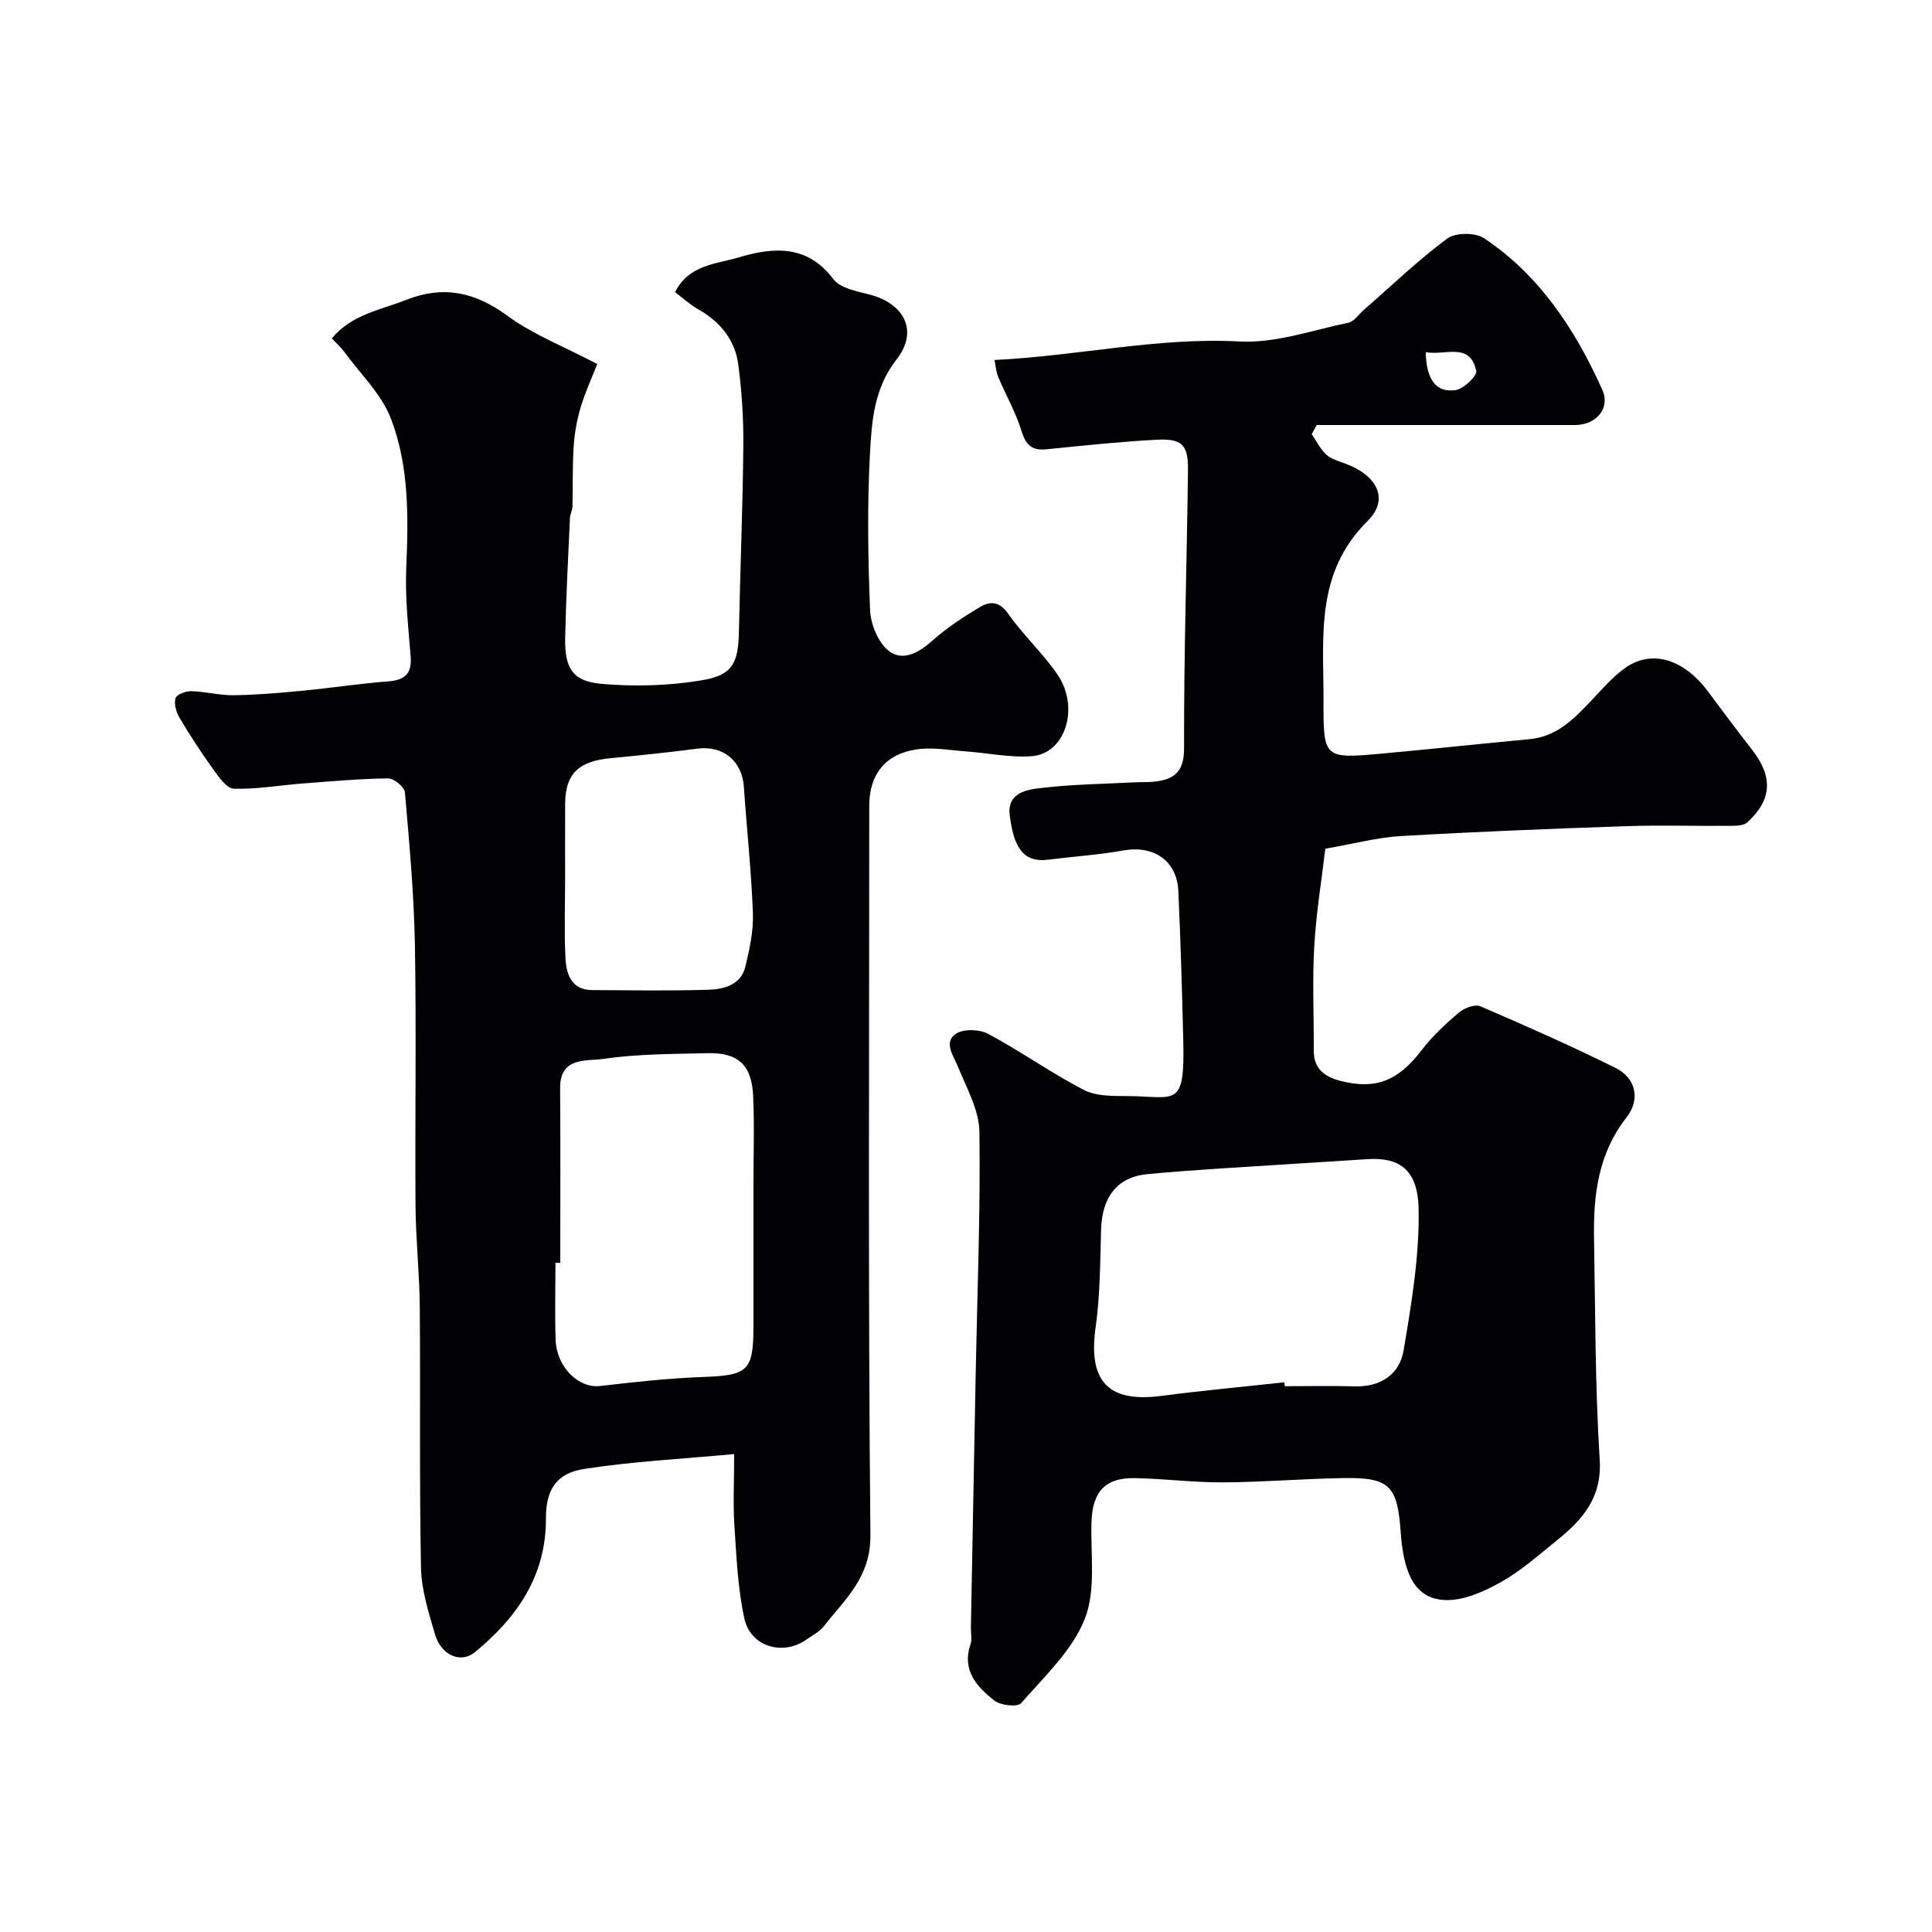
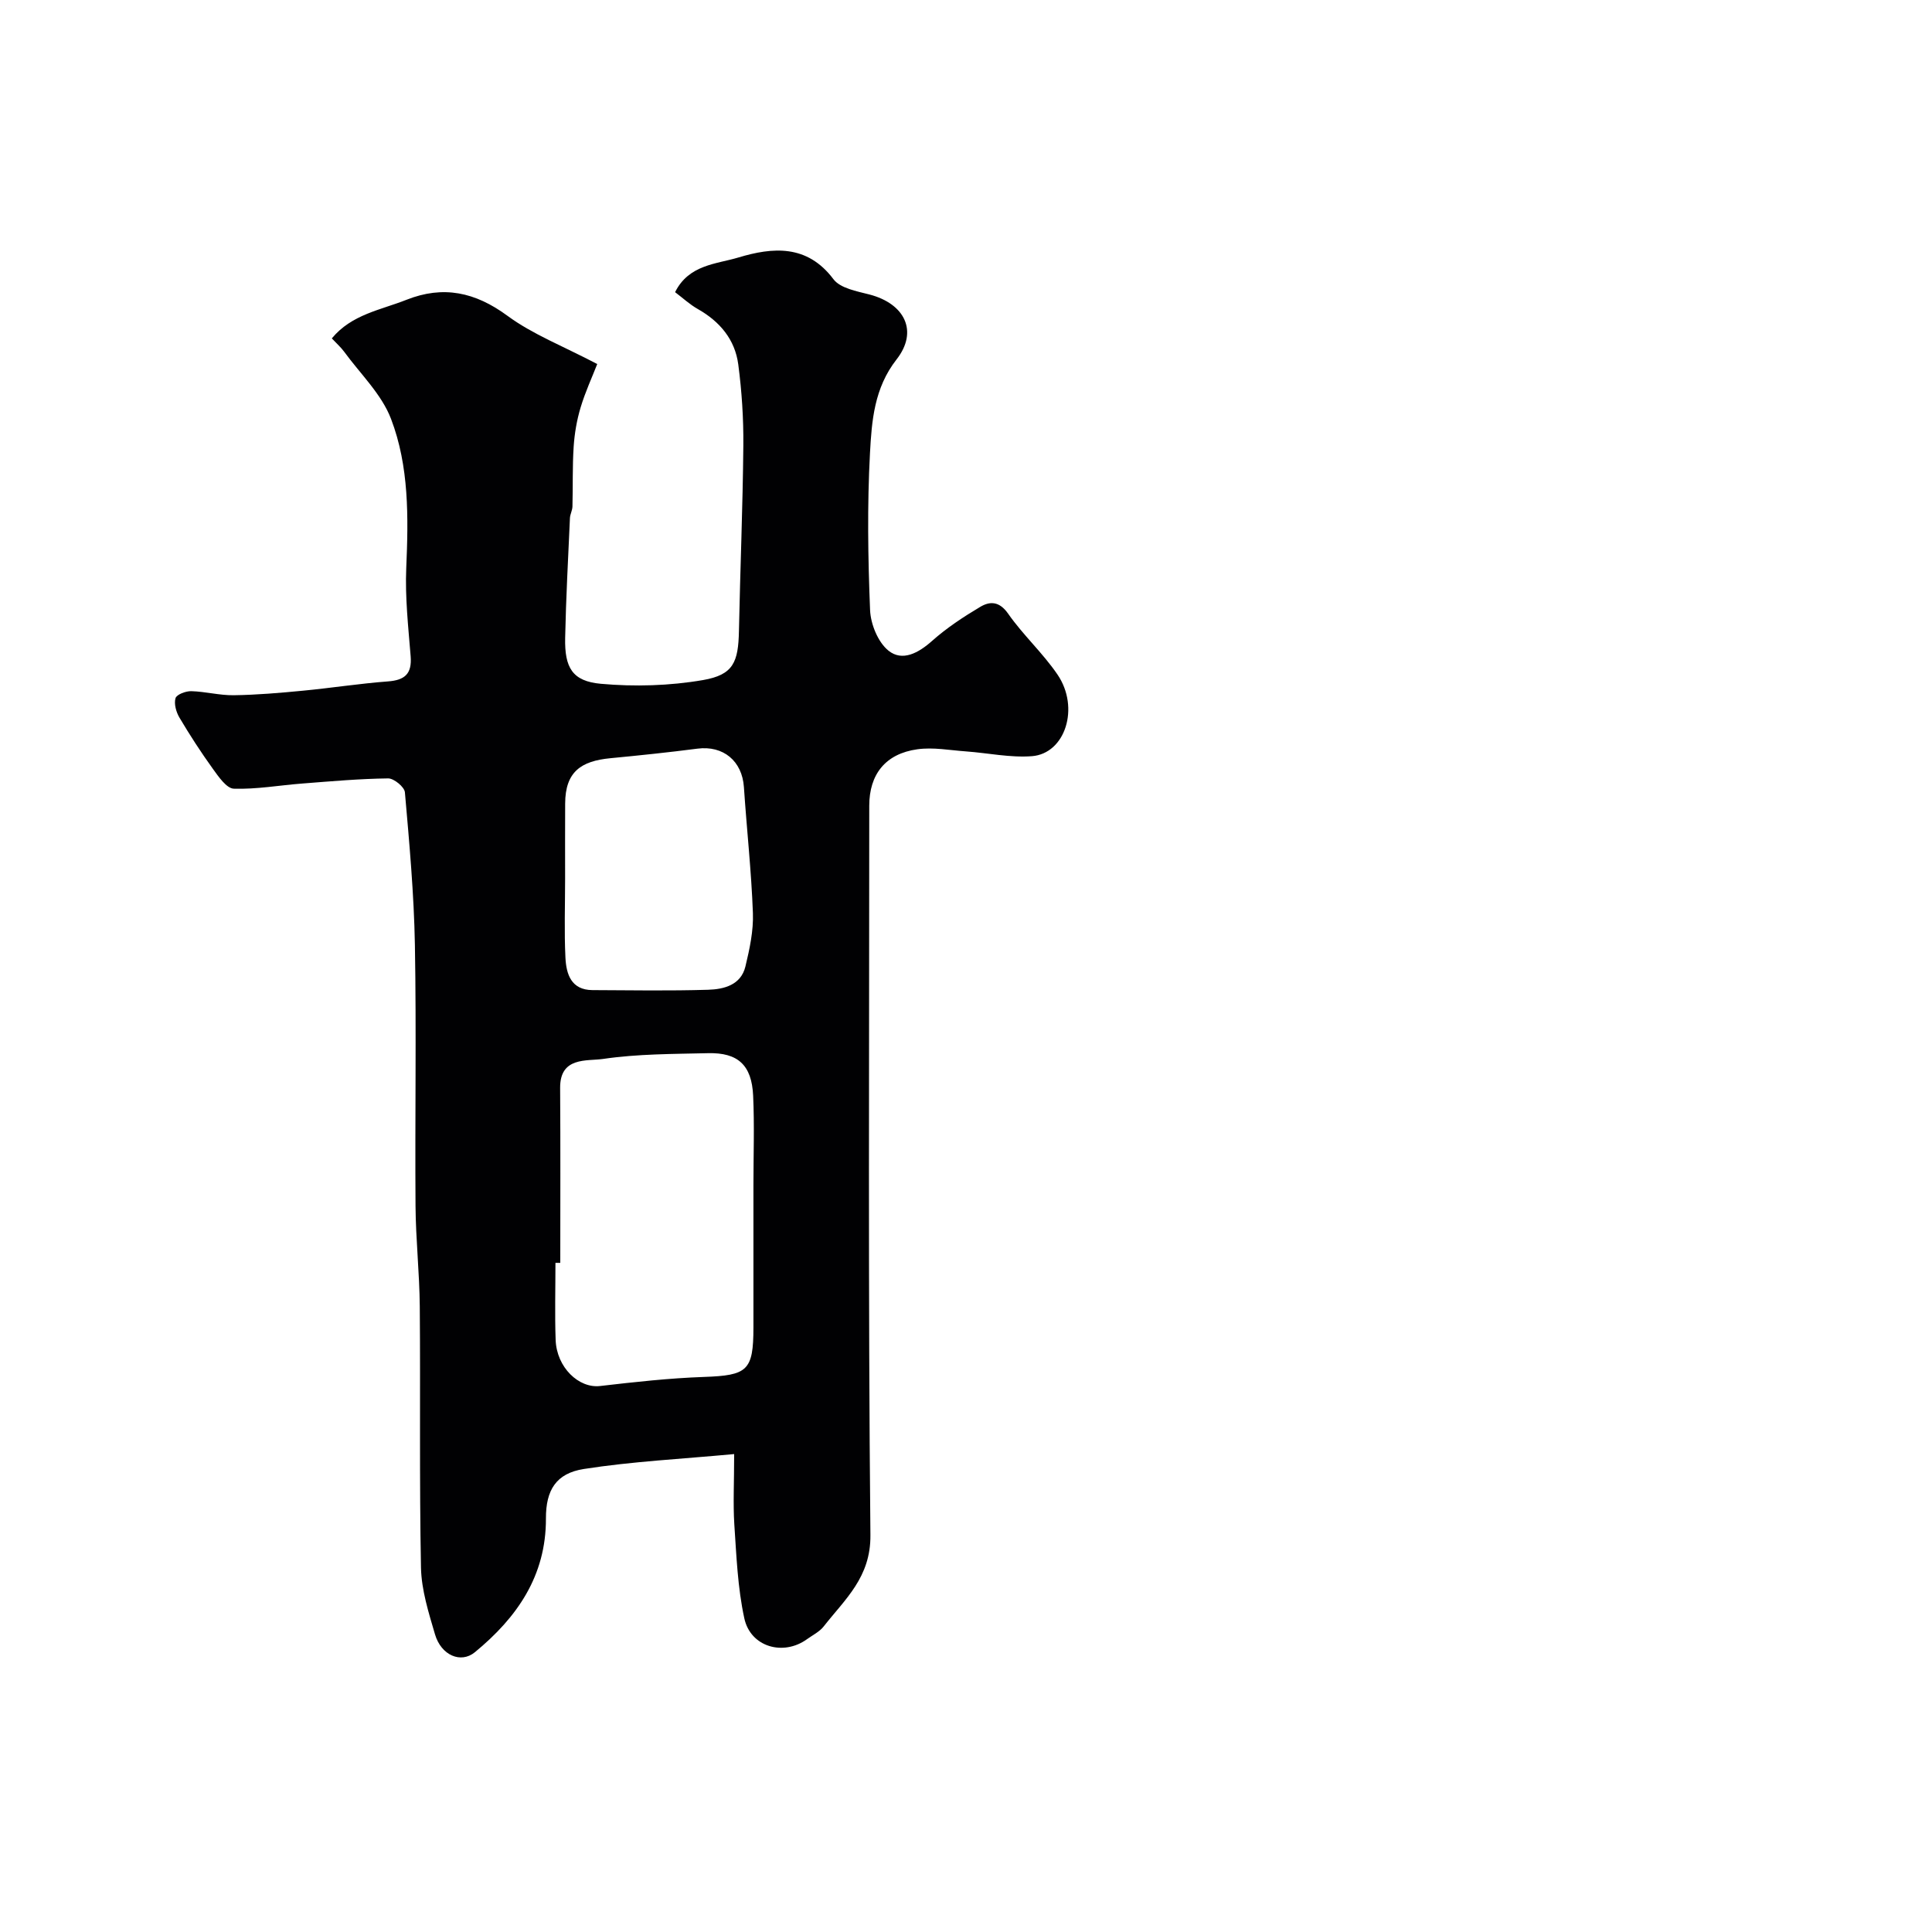
<svg xmlns="http://www.w3.org/2000/svg" enable-background="new 0 0 400 400" viewBox="0 0 400 400">
  <g fill="#010103">
    <path d="m152 301.05c-10.91 1.02-21.1 1.52-31.13 3.09-5.75.9-7.86 4.39-7.84 10.23.04 11.92-6 20.54-14.72 27.71-2.9 2.38-6.97.65-8.25-3.71-1.32-4.5-2.8-9.17-2.9-13.79-.35-18.03-.1-36.07-.25-54.1-.06-6.94-.83-13.87-.88-20.8-.13-18.02.19-36.04-.13-54.06-.19-10.54-1.15-21.08-2.07-31.59-.1-1.1-2.27-2.88-3.46-2.87-5.93.07-11.85.6-17.77 1.06-4.74.36-9.48 1.22-14.19 1.07-1.5-.05-3.15-2.47-4.33-4.1-2.47-3.43-4.78-6.99-6.93-10.62-.68-1.15-1.16-2.85-.81-4.02.23-.77 2.13-1.48 3.26-1.45 2.94.08 5.87.88 8.79.84 4.79-.07 9.57-.48 14.34-.94 5.87-.56 11.71-1.48 17.58-1.92 3.51-.26 5-1.57 4.71-5.21-.49-6.09-1.17-12.22-.91-18.29.45-10.49.6-21.03-3.15-30.85-1.95-5.12-6.35-9.31-9.69-13.89-.67-.92-1.55-1.69-2.57-2.78 4.11-4.98 10.11-5.87 15.45-7.99 7.62-3.02 14.24-1.6 20.91 3.31 5.23 3.85 11.51 6.27 18.59 9.99-1.03 2.65-2.47 5.75-3.44 8.99-.79 2.62-1.26 5.39-1.44 8.13-.27 4.11-.14 8.25-.25 12.38-.02.8-.48 1.59-.52 2.39-.37 8.27-.82 16.53-.99 24.8-.13 6.17 1.48 8.97 7.37 9.51 6.99.63 14.26.42 21.17-.77 6.28-1.09 7.31-3.68 7.44-10.19.26-12.79.79-25.58.91-38.37.05-5.6-.32-11.24-1.05-16.79-.68-5.16-3.82-8.89-8.38-11.47-1.66-.94-3.1-2.28-4.7-3.49 2.84-5.72 8.56-5.81 13.11-7.18 7.05-2.12 14.21-2.78 19.67 4.49 1.41 1.88 4.82 2.49 7.45 3.17 7.33 1.9 10.18 7.63 5.62 13.45-4.63 5.92-5.14 12.71-5.5 19.4-.58 10.8-.42 21.67.02 32.48.12 2.93 1.64 6.67 3.82 8.42 2.86 2.29 6.19.49 9.02-2.03 3.02-2.69 6.47-4.96 9.96-7.04 2.01-1.2 3.96-1.2 5.78 1.4 3.09 4.43 7.19 8.15 10.23 12.62 4.65 6.84 1.61 16.36-5.31 16.89-4.49.34-9.09-.66-13.64-.99-3.36-.24-6.8-.9-10.07-.44-6.61.92-9.96 5.19-9.96 11.7 0 50.33-.25 100.67.24 150.99.09 8.75-5.25 13.26-9.66 18.9-.87 1.12-2.3 1.81-3.49 2.67-4.88 3.52-11.67 1.62-12.96-4.34-1.38-6.35-1.63-12.96-2.07-19.48-.27-4.3-.03-8.62-.03-14.52zm-36-39.59c-.33 0-.67 0-1 0 0 5.32-.15 10.65.04 15.97.21 5.68 4.79 10.04 9.19 9.53 7.15-.83 14.33-1.63 21.52-1.88 9-.32 10.23-1.28 10.24-10.23.01-9.82 0-19.63 0-29.45 0-6.19.22-12.38-.06-18.55-.29-6.34-3.15-8.95-9.33-8.8-7.26.17-14.58.14-21.73 1.19-3.35.49-8.94-.51-8.9 5.99.08 12.07.03 24.15.03 36.23zm1-79.61c0 5.49-.2 10.98.07 16.46.17 3.37 1.18 6.66 5.6 6.68 7.98.04 15.96.17 23.94-.07 3.28-.1 6.79-.98 7.72-4.82.87-3.62 1.69-7.4 1.55-11.08-.32-8.69-1.28-17.36-1.86-26.04-.36-5.43-4.28-8.67-9.62-7.98-6 .78-12.01 1.4-18.03 1.98-6.03.58-9.34 2.77-9.36 9.4-.03 5.16-.01 10.31-.01 15.47z" />
-     <path d="m205.9 74.53c17.24-.82 33.73-4.75 50.74-3.83 7.43.4 15.05-2.34 22.54-3.89 1.19-.25 2.13-1.73 3.19-2.65 5.71-4.98 11.19-10.26 17.25-14.76 1.71-1.27 5.83-1.29 7.64-.08 11.54 7.7 18.88 18.95 24.47 31.35 1.74 3.85-1.23 7.32-5.65 7.33-17.82.01-35.64 0-53.46 0-.35.63-.7 1.25-1.04 1.88.98 1.44 1.76 3.1 3.01 4.24 1.03.94 2.58 1.36 3.95 1.87 6.52 2.39 9.2 7.32 4.62 11.86-10.93 10.82-9.11 23.99-9.14 37.04-.04 12.19 0 12.24 12.34 11.11 10.13-.93 20.24-2.02 30.36-2.97 5.56-.52 9.1-4.14 12.64-7.87 2.23-2.34 4.36-4.87 6.94-6.75 5.52-4.03 12.21-2.07 17.26 4.68 3.04 4.05 6.05 8.13 9.17 12.12 4.37 5.58 4.19 10.37-.97 15.05-.79.72-2.41.71-3.65.72-7.16.06-14.34-.17-21.49.07-15.54.53-31.08 1.15-46.6 2.05-4.86.28-9.66 1.58-15.63 2.62-.75 6.41-1.9 13.31-2.29 20.25-.41 7.16-.06 14.37-.1 21.56-.02 3.85 2.37 5.46 5.63 6.28 7.32 1.85 11.91-.11 16.72-6.4 2.21-2.89 4.94-5.42 7.72-7.79 1.1-.93 3.3-1.76 4.42-1.28 9.43 4.05 18.82 8.21 28.01 12.77 4.18 2.08 5.19 6.49 2.24 10.26-5.87 7.5-6.87 16.08-6.71 25.04.27 15.27.21 30.56 1.17 45.78.49 7.85-3.48 12.36-8.72 16.61-3.81 3.08-7.53 6.4-11.77 8.78-3.51 1.96-7.77 3.88-11.59 3.69-5.96-.3-8.48-5.04-9.11-13.94-.69-9.8-2.32-11.47-11.94-11.31-8.27.14-16.53.84-24.8.89-6.1.03-12.2-.76-18.3-.88-6.16-.13-8.8 2.83-8.99 9.1-.21 6.75.96 14.14-1.4 20.08-2.6 6.54-8.37 11.9-13.17 17.42-.75.86-4.27.46-5.56-.56-3.61-2.84-6.75-6.25-4.92-11.63.36-1.05.06-2.32.08-3.48.33-17.6.66-35.19 1-52.79.32-16.6 1-33.2.77-49.79-.06-4.53-2.64-9.11-4.44-13.51-.97-2.37-2.98-4.99-.52-6.78 1.52-1.1 4.93-1.02 6.73-.06 6.74 3.6 13.02 8.08 19.8 11.61 2.55 1.33 5.98 1.28 9.02 1.29 10.06.04 11.97 2.76 11.61-11.63-.25-10.26-.55-20.53-1.02-30.79-.28-6.33-5.08-9.55-11.4-8.43-5.15.92-10.39 1.26-15.59 1.91-5.42.68-7.1-3.02-7.9-9.05-.66-4.99 3.66-5.47 6.89-5.84 6.22-.72 12.51-.79 18.78-1.12 1.49-.08 3 .01 4.48-.17 4.05-.51 5.95-2.16 5.93-6.96-.05-19.09.56-38.19.81-57.28.07-5.54-1.16-6.83-6.7-6.52-7.54.41-15.07 1.21-22.59 1.97-3.04.31-4.29-.89-5.19-3.82-1.17-3.84-3.24-7.4-4.8-11.13-.46-1.1-.54-2.39-.78-3.54zm60.01 211.66c.03.27.06.54.09.81 4.83 0 9.67-.11 14.5.03 5.39.15 9.27-2.52 10.1-7.44 1.63-9.68 3.29-19.54 3.11-29.29-.15-8.41-4.25-10.76-10.76-10.3-5.26.37-10.53.65-15.79 1-9.87.66-19.75 1.16-29.59 2.09-6.3.59-9.4 4.8-9.6 11.41-.2 6.77-.19 13.6-1.13 20.28-1.58 11.16 2.54 15.67 13.58 14.23 8.47-1.11 16.99-1.89 25.49-2.82zm29.27-213.28c.14 5.7 2.13 8.43 6.18 7.86 1.67-.24 4.51-2.96 4.28-4-1.32-6.01-6.34-3.11-10.46-3.86z" />
  </g>
</svg>